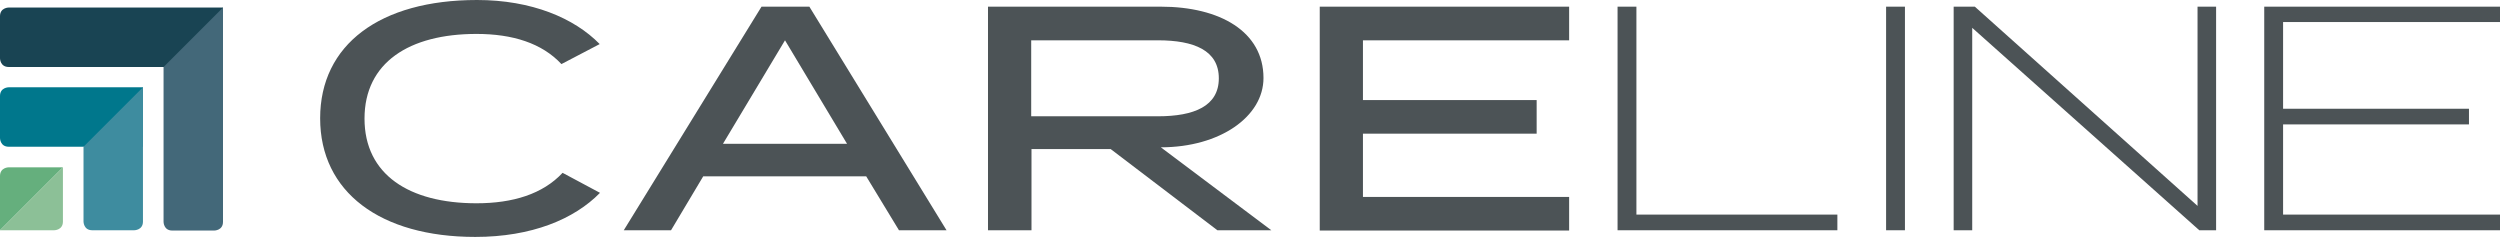
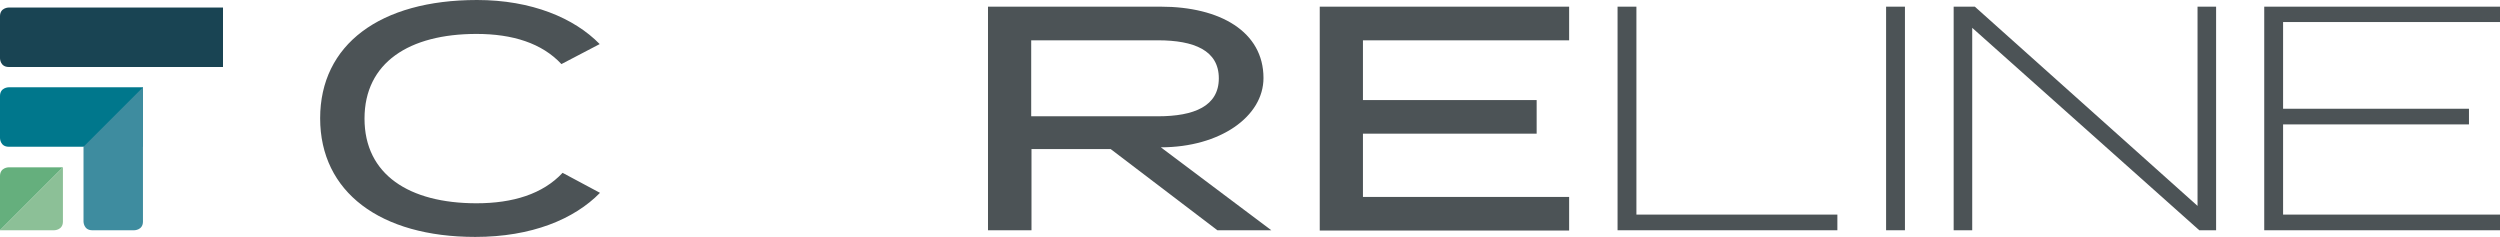
<svg xmlns="http://www.w3.org/2000/svg" version="1.1" id="careline-logo-rgb_svg__Ebene_1" x="0" y="0" viewBox="0 0 862.1 81.7" xml:space="preserve">
  <style>.careline-logo-rgb_svg__st0{fill:#4c5356}</style>
  <g id="careline-logo-rgb_svg__type">
    <path id="careline-logo-rgb_svg__type_CompoundPathItem_" d="M206.9 66.5c-8.9 9.1-23.6 15.2-43 15.2-32.8 0-53.5-15.5-53.5-40.9S131 0 164.5 0c18.8 0 33.5 6.2 42.3 15.2l-13.2 6.9c-6.7-7.2-16.8-10.4-29.3-10.4-23.2 0-38.6 9.9-38.6 29.2s15.4 29.2 38.6 29.2c12.6 0 22.9-3.2 29.7-10.5l12.9 6.9z" class="careline-logo-rgb_svg__st0" />
-     <path id="careline-logo-rgb_svg__type_CompoundPathItem_2" d="M298.7 60.8h-56.2l-11.1 18.6h-16.3l47.5-77.1h16.5l47.3 77.1H310l-11.3-18.6zm-6.6-11.2-21.4-35.7-21.4 35.7h42.8z" class="careline-logo-rgb_svg__st0" />
    <path id="careline-logo-rgb_svg__type_CompoundPathItem_3" d="m419.8 79.4-36.8-28h-27.3v28h-15V2.3h59.6c20.4 0 35.4 8.6 35.4 24.6 0 13.3-15 23.9-35.4 23.9l38.1 28.6h-18.6zm-20.5-39.3c12.5 0 21-3.5 21-13.1s-8.5-13.1-21-13.1h-43.7v26.2h43.7z" class="careline-logo-rgb_svg__st0" />
    <path id="careline-logo-rgb_svg__type_CompoundPathItem_4" d="M541.1 67.9v11.6h-86V2.3h86v11.6H470v20.6h59.9v11.6H470v21.8h71.1z" class="careline-logo-rgb_svg__st0" />
    <path id="careline-logo-rgb_svg__type_CompoundPathItem_5" d="M633.6 74v5.4h-75.8V2.3h6.5V74h69.3z" class="careline-logo-rgb_svg__st0" />
    <path id="careline-logo-rgb_svg__type_CompoundPathItem_6" d="M650.4 79.4V2.3h6.5v77.1h-6.5z" class="careline-logo-rgb_svg__st0" />
    <path id="careline-logo-rgb_svg__type_CompoundPathItem_7" d="M764.2 2.3v77.1h-5.8L680.1 9.6v69.8h-6.4V2.3h7.3L757.8 71V2.3h6.4z" class="careline-logo-rgb_svg__st0" />
    <path id="careline-logo-rgb_svg__type_CompoundPathItem_8" d="M862.1 74v5.4h-81.3V2.3h81.3v5.3h-74.8v29.9h64.1v5.4h-64.1V74h74.8z" class="careline-logo-rgb_svg__st0" />
  </g>
  <path d="M3 30.1s-3 0-3 3v14.5s0 3 3 3h46.3V30.1H3z" fill="#00778c" />
  <path d="M28.8 50.6v25.8s0 3 3 3h14.5s3 0 3-3V30.1L28.8 50.6z" fill="#3e8c9f" />
  <path d="M3 2.6s-3 0-3 3v14.5s0 3 3 3h73.9V2.6H3z" fill="#194453" />
  <path d="M3 57.7s-3 0-3 3v18.7l21.7-21.7H3z" fill="#65af7d" />
  <path d="M18.7 79.4s3 0 3-3V57.7L0 79.4h18.7z" fill="#8cc097" />
-   <path d="M56.4 23.1v53.4s0 3 3 3h14.5s3 0 3-3V2.6L56.4 23.1z" fill="#436879" />
</svg>